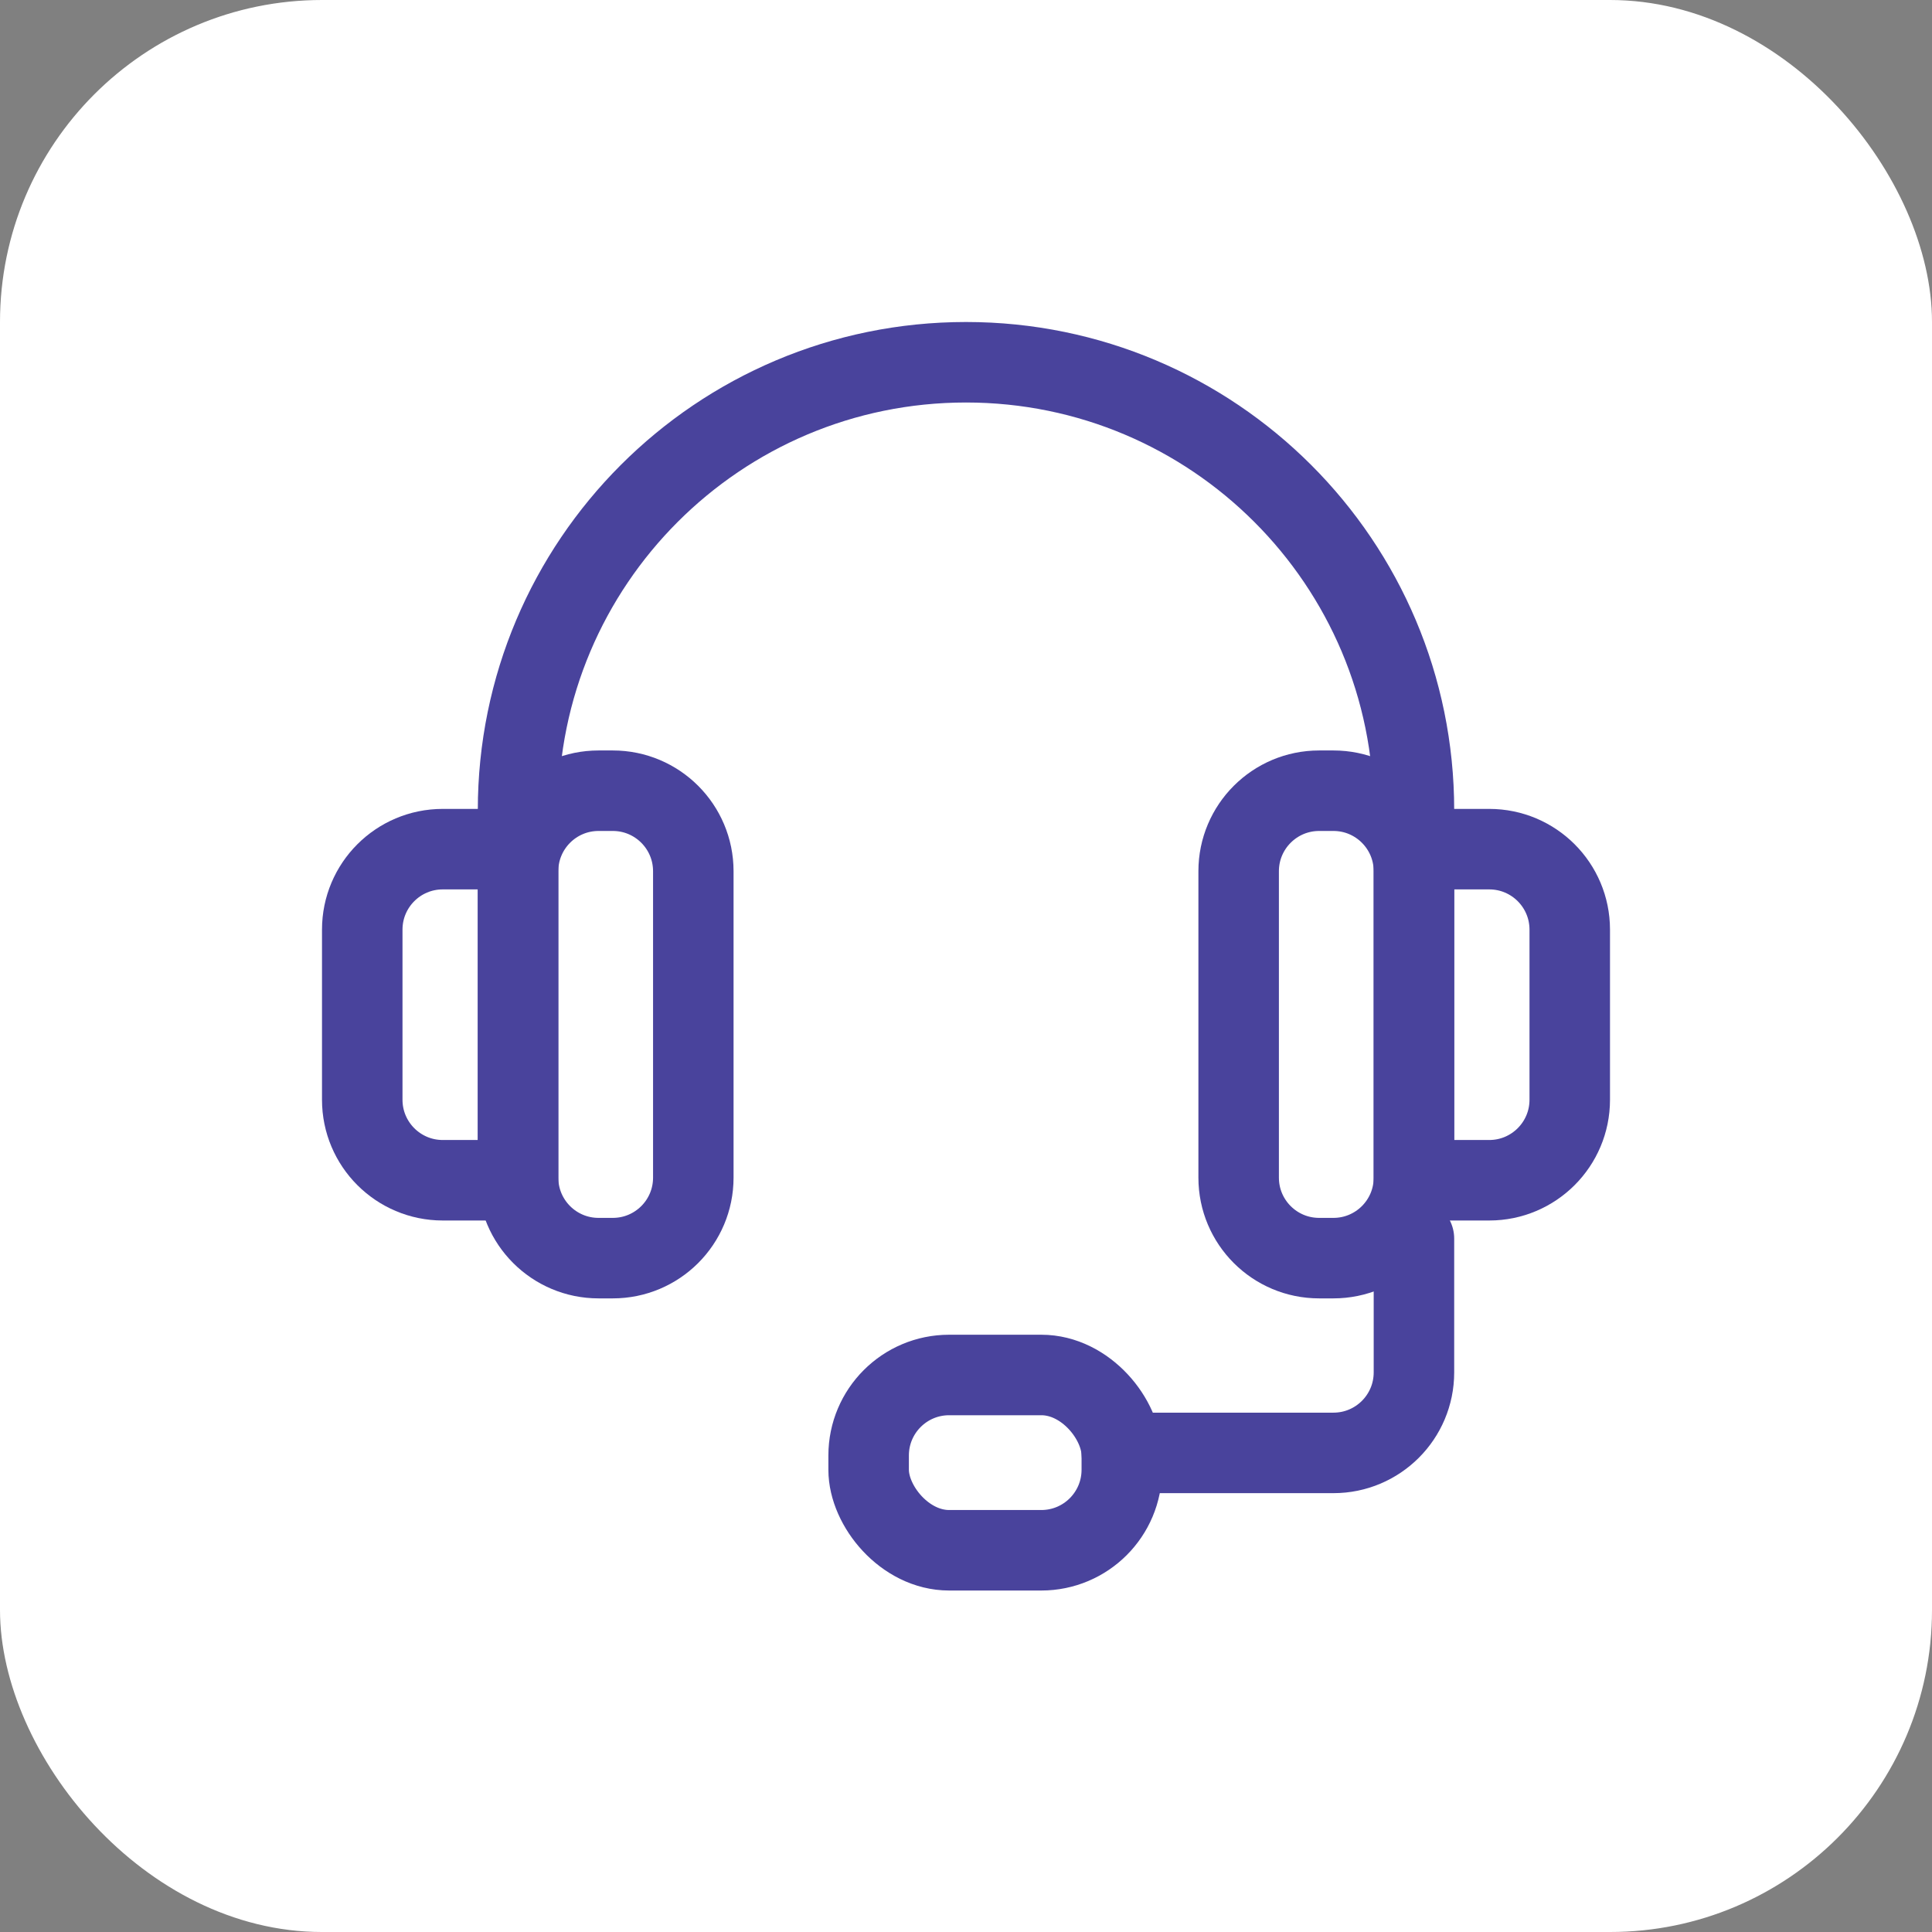
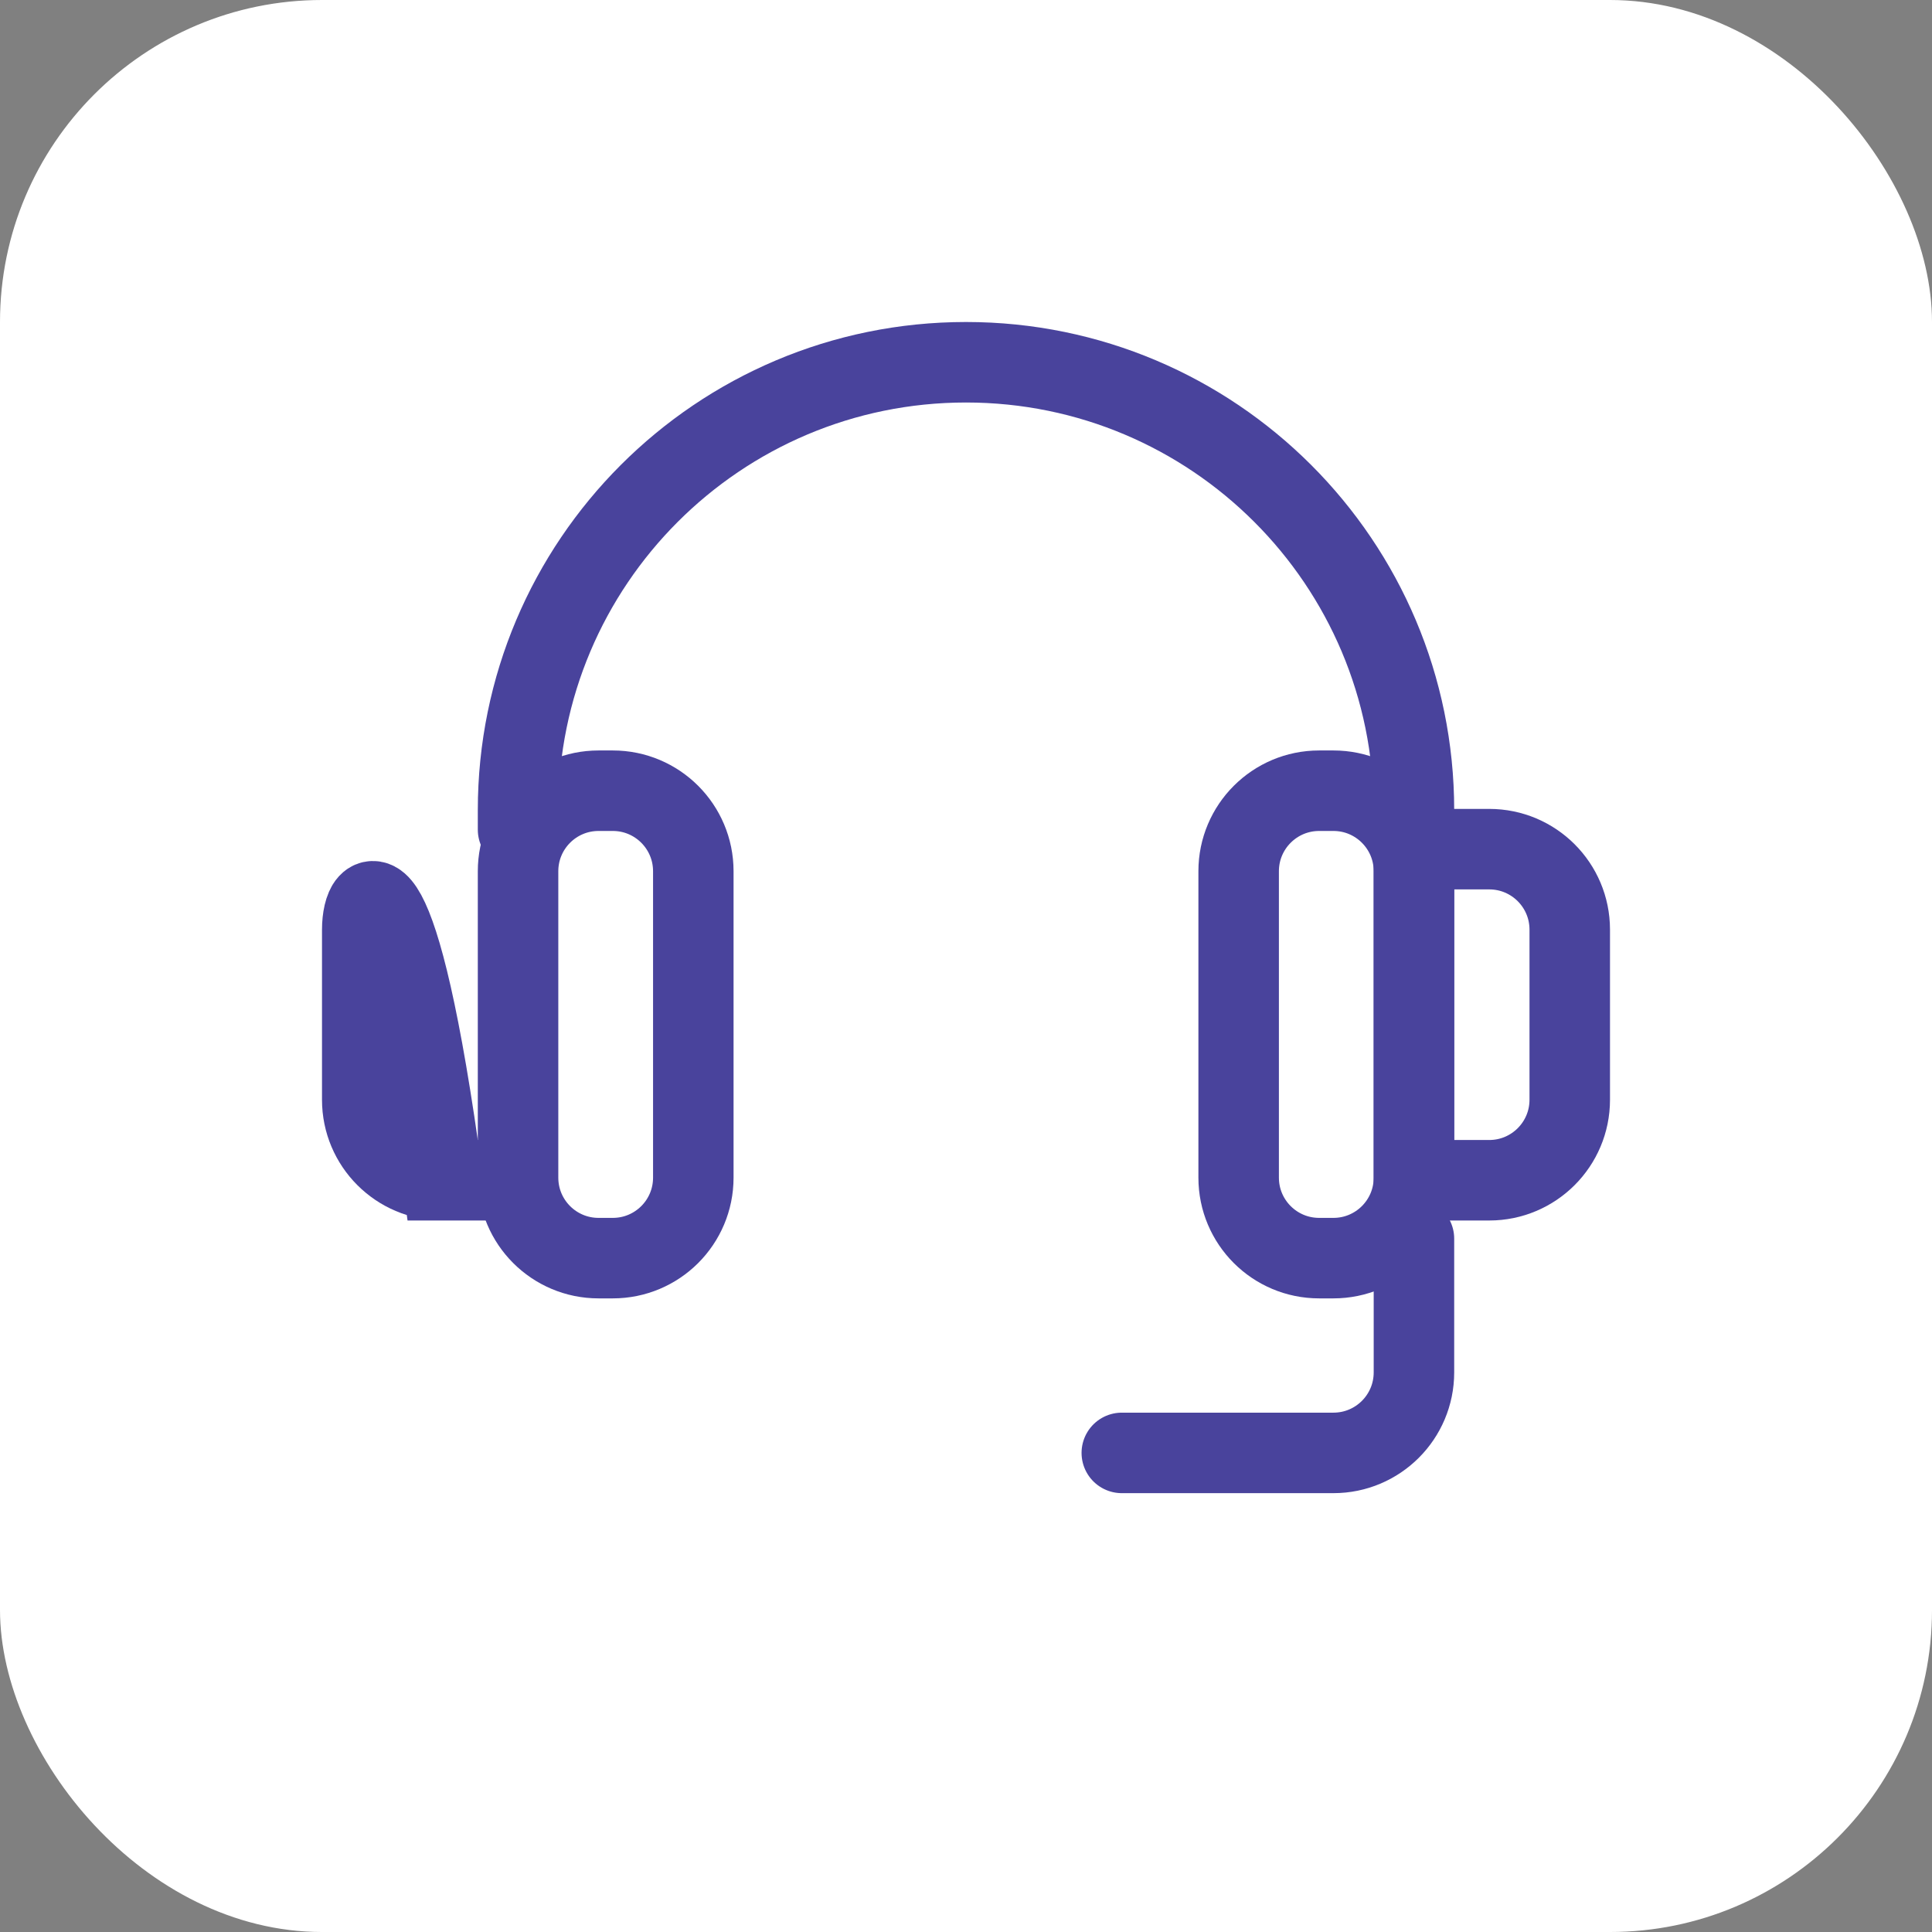
<svg xmlns="http://www.w3.org/2000/svg" width="48" height="48" viewBox="0 0 48 48" fill="none">
  <rect x="0" y="0" width="48" height="48" fill="#808080" stroke="none" />
  <rect width="48" height="48" rx="8" fill="white" />
  <path d="M12.871 29.258V21.645C12.871 20.541 13.766 19.645 14.871 19.645H15.225C16.33 19.645 17.225 20.541 17.225 21.645V29.258C17.225 30.363 16.33 31.258 15.225 31.258H14.871C13.766 31.258 12.871 30.363 12.871 29.258Z" stroke="#49439C" stroke-width="2" stroke-linecap="round" />
  <path d="M12.871 20.613V20.129C12.871 13.983 17.853 9 24 9V9C30.146 9 35.129 13.983 35.129 20.129V20.613" stroke="#49439C" stroke-width="2" stroke-linecap="round" />
  <path d="M35.129 29.258V21.645C35.129 20.541 34.233 19.645 33.129 19.645H32.774C31.669 19.645 30.774 20.541 30.774 21.645V29.258C30.774 30.363 31.669 31.258 32.774 31.258H33.129C34.233 31.258 35.129 30.363 35.129 29.258Z" stroke="#49439C" stroke-width="2" stroke-linecap="round" />
-   <path d="M12.871 29.323V21.097H11C9.895 21.097 9 21.992 9 23.097V27.323C9 28.427 9.895 29.323 11 29.323H12.871Z" stroke="#49439C" stroke-width="2" stroke-linecap="round" />
+   <path d="M12.871 29.323H11C9.895 21.097 9 21.992 9 23.097V27.323C9 28.427 9.895 29.323 11 29.323H12.871Z" stroke="#49439C" stroke-width="2" stroke-linecap="round" />
  <path d="M35.129 29.323V21.097H37C38.105 21.097 39 21.992 39 23.097V27.323C39 28.427 38.105 29.323 37 29.323H35.129Z" stroke="#49439C" stroke-width="2" stroke-linecap="round" />
  <path d="M35.129 30.774V34.097C35.129 35.201 34.234 36.097 33.129 36.097H27.871" stroke="#49439C" stroke-width="2" stroke-linecap="round" />
-   <rect x="21.581" y="34.161" width="6.29" height="4.355" rx="2" stroke="#49439C" stroke-width="2" />
</svg>